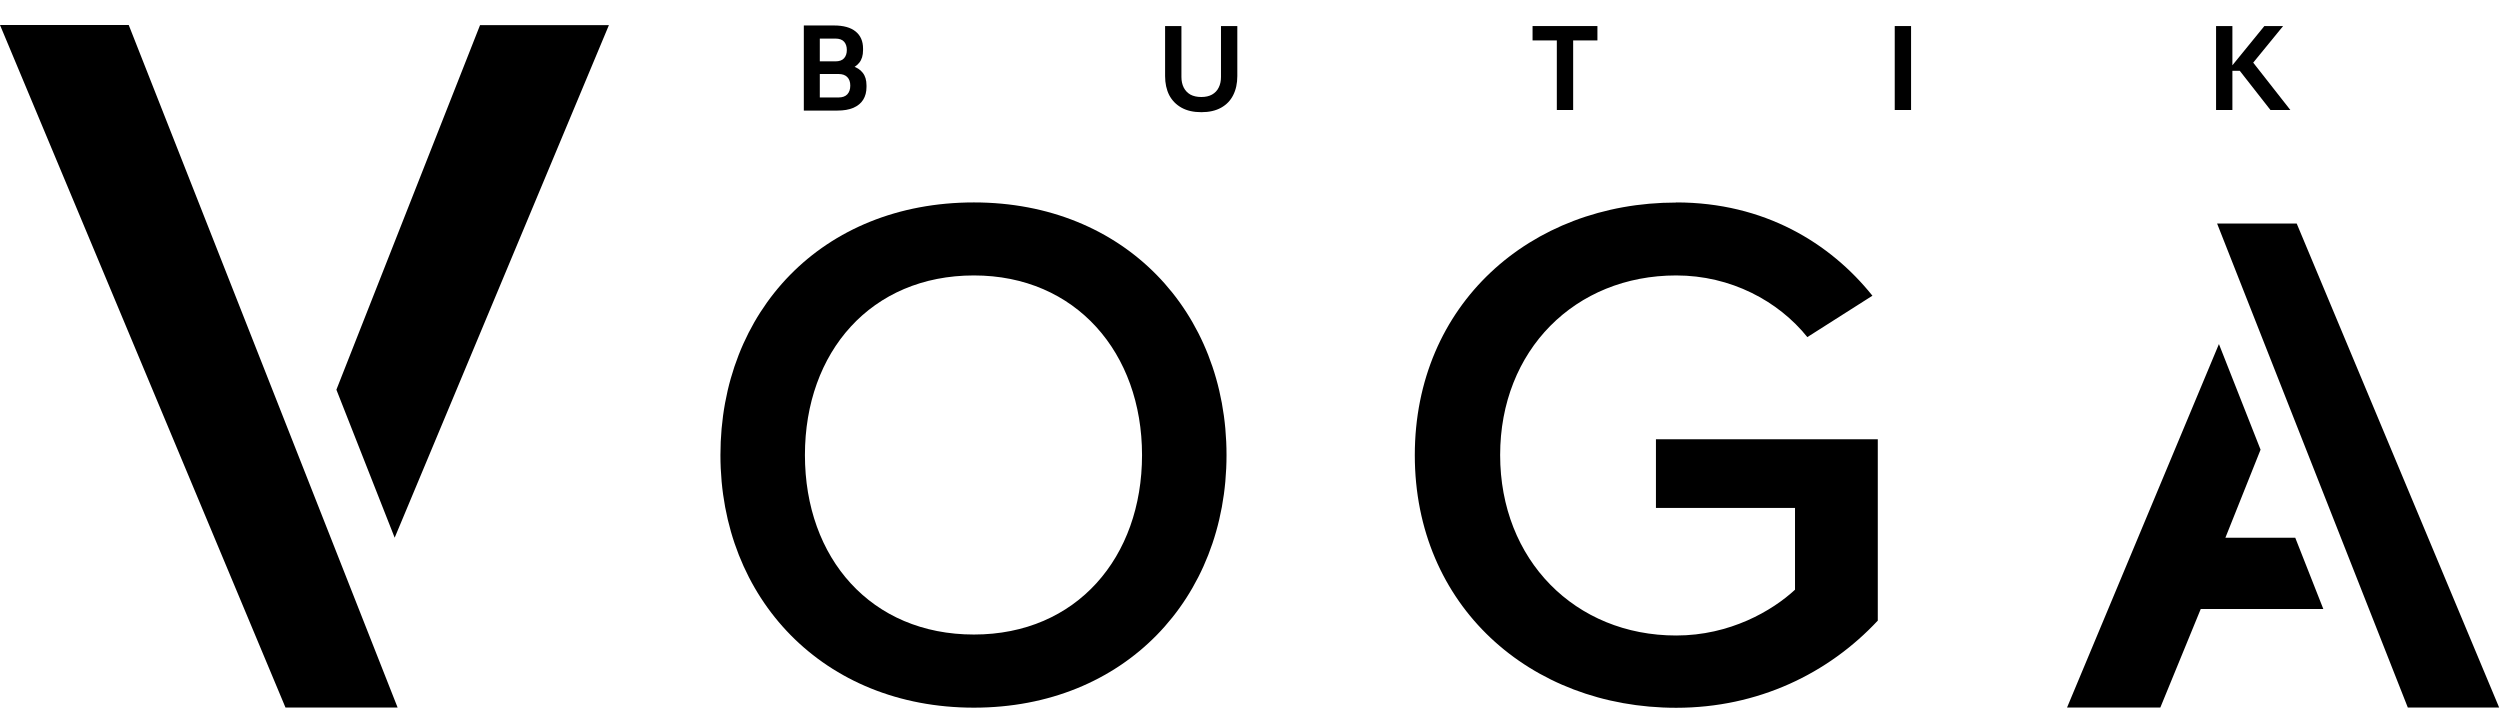
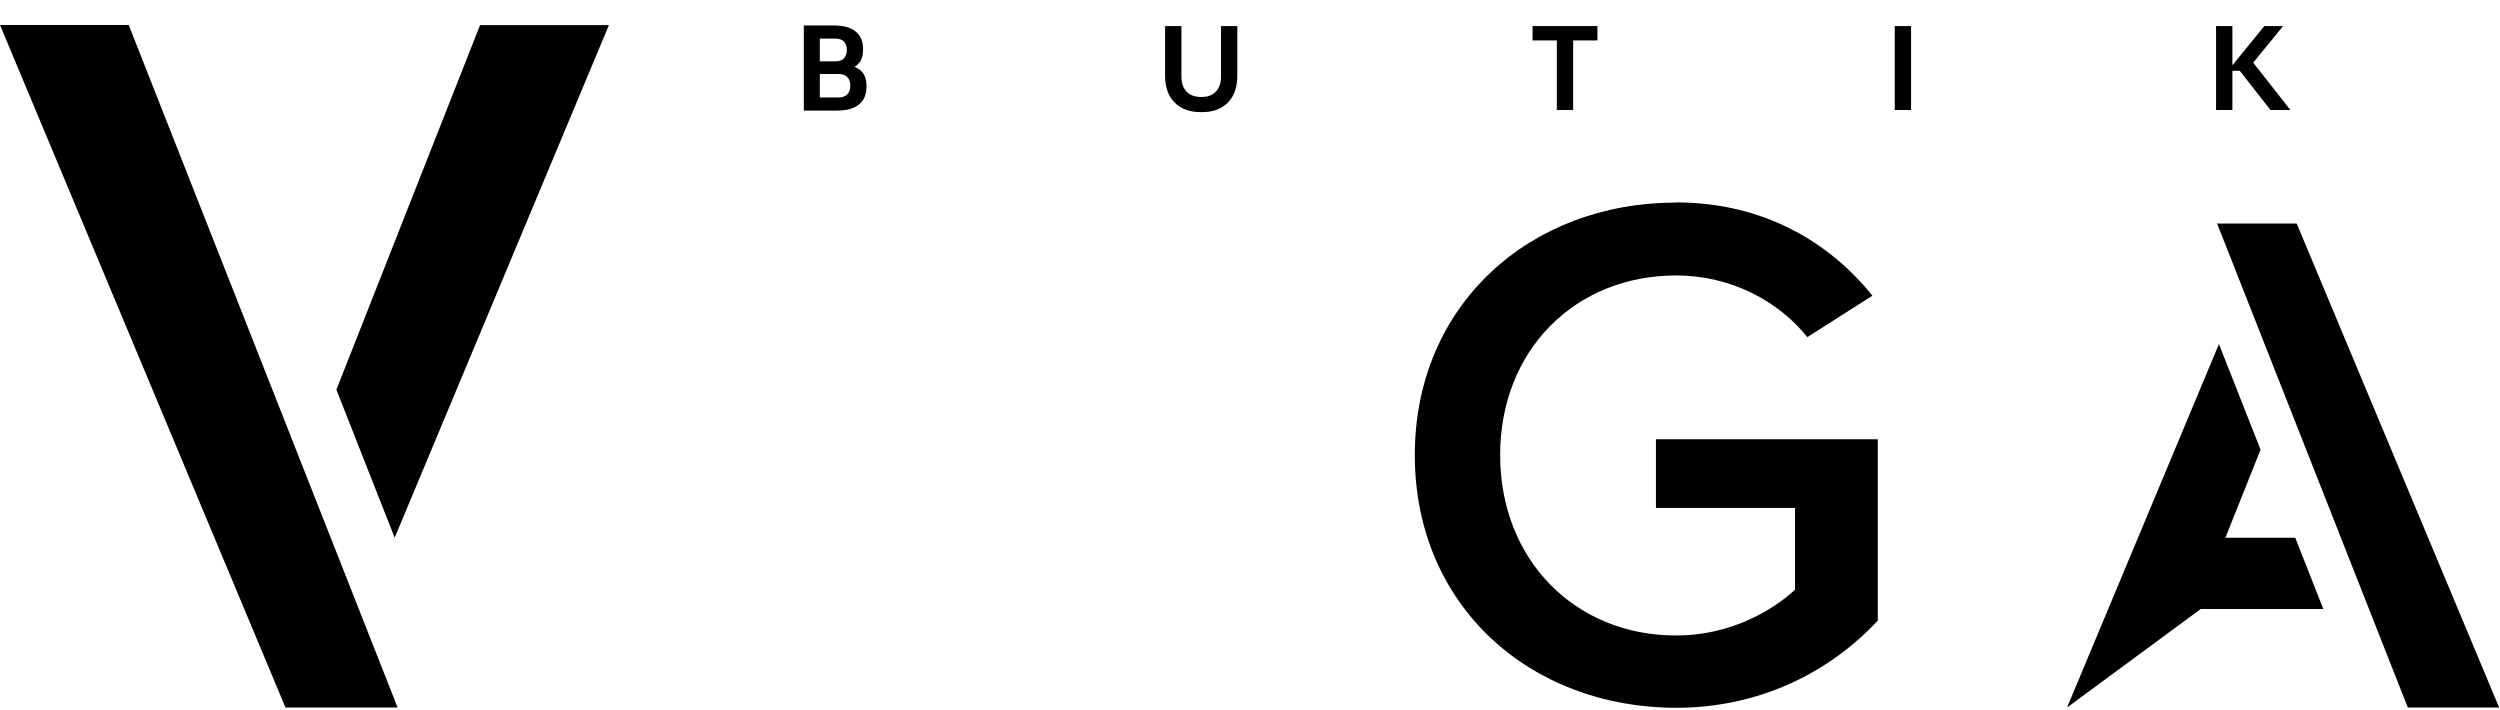
<svg xmlns="http://www.w3.org/2000/svg" width="500" height="142" viewBox="0 0 500 142" fill="none">
-   <path d="M194.782 40.485C224.891 40.485 245.305 62.316 245.305 91.009C245.305 119.702 224.891 141.533 194.782 141.533C164.672 141.533 144.087 119.702 144.087 91.009C144.087 62.316 164.331 40.485 194.782 40.485ZM194.782 55.088C174.196 55.088 160.985 70.399 160.985 91.009C160.985 111.619 174.196 126.906 194.782 126.906C215.367 126.906 228.407 111.424 228.407 91.009C228.407 70.594 215.196 55.088 194.782 55.088Z" fill="black" />
  <path d="M335.242 40.485C352.848 40.485 366.035 48.593 374.484 59.142L361.469 67.42C355.657 60.192 346.158 55.088 335.242 55.088C314.998 55.088 300.029 70.057 300.029 91.009C300.029 111.961 314.998 127.101 335.242 127.101C345.987 127.101 354.436 122.168 359.002 117.944V101.583H331.188V87.859H375.558V124.122C365.693 134.695 351.627 141.557 335.242 141.557C306.012 141.557 282.96 121.143 282.96 91.034C282.96 60.924 306.012 40.51 335.242 40.51V40.485Z" fill="black" />
-   <path d="M459.341 44.709H443.42L481.563 141.508H499.829L459.341 44.709ZM459.048 107.541H445.08L452.113 89.934L443.786 68.811L413.408 141.508H432.065L440.148 121.801H464.665L459.048 107.541Z" fill="black" />
+   <path d="M459.341 44.709H443.42L481.563 141.508H499.829L459.341 44.709ZM459.048 107.541H445.08L452.113 89.934L443.786 68.811L413.408 141.508L440.148 121.801H464.665L459.048 107.541Z" fill="black" />
  <path d="M57.069 141.508H79.523L25.745 5H0L57.097 141.508H57.069Z" fill="black" />
  <path d="M121.781 5.027L78.937 107.534L78.909 107.478L67.278 77.94L96.008 5.027H121.781Z" fill="black" />
  <path d="M163.501 22.115V19.493H167.71C168.476 19.493 169.059 19.286 169.458 18.872C169.856 18.443 170.056 17.86 170.056 17.124C170.056 16.388 169.856 15.821 169.458 15.422C169.059 15.008 168.476 14.801 167.71 14.801H163.501V12.8H167.48C168.599 12.8 169.596 12.938 170.47 13.214C171.359 13.475 172.049 13.919 172.54 14.548C173.046 15.177 173.299 16.02 173.299 17.078V17.4C173.299 18.397 173.076 19.248 172.632 19.953C172.202 20.643 171.551 21.18 170.677 21.563C169.818 21.931 168.752 22.115 167.48 22.115H163.501ZM160.764 22.115V5.095H163.961V22.115H160.764ZM163.501 14.272V12.271H167.089C167.871 12.271 168.446 12.064 168.814 11.65C169.182 11.236 169.366 10.684 169.366 9.994C169.366 9.304 169.182 8.752 168.814 8.338C168.446 7.924 167.871 7.717 167.089 7.717H163.501V5.095H166.79C168.691 5.095 170.132 5.494 171.114 6.291C172.11 7.089 172.609 8.231 172.609 9.718V10.04C172.609 11.083 172.356 11.918 171.85 12.547C171.359 13.161 170.677 13.605 169.803 13.881C168.929 14.142 167.924 14.272 166.79 14.272H163.501Z" fill="black" />
  <path d="M240.264 22.437C238.7 22.437 237.382 22.138 236.308 21.54C235.235 20.942 234.415 20.107 233.847 19.033C233.295 17.945 233.019 16.672 233.019 15.215V5.21H236.285V15.399C236.285 16.197 236.439 16.902 236.745 17.515C237.052 18.113 237.497 18.581 238.079 18.918C238.677 19.24 239.406 19.401 240.264 19.401C241.108 19.401 241.821 19.24 242.403 18.918C243.001 18.581 243.446 18.113 243.737 17.515C244.044 16.917 244.197 16.212 244.197 15.399V5.21H247.463V15.215C247.463 16.672 247.187 17.945 246.635 19.033C246.099 20.107 245.294 20.942 244.22 21.54C243.147 22.138 241.828 22.437 240.264 22.437Z" fill="black" />
  <path d="M311.365 22V7.625H314.631V22H311.365ZM306.512 8.085V5.21H319.484V8.085H306.512Z" fill="black" />
  <path d="M378.947 22V5.21H382.213V22H378.947Z" fill="black" />
  <path d="M454.092 22L447.951 14.157H445.582L452.873 5.21H456.622L450.044 13.26L449.952 11.65L458.071 22H454.092ZM443.213 22V5.21H446.479V22H443.213Z" fill="black" />
</svg>